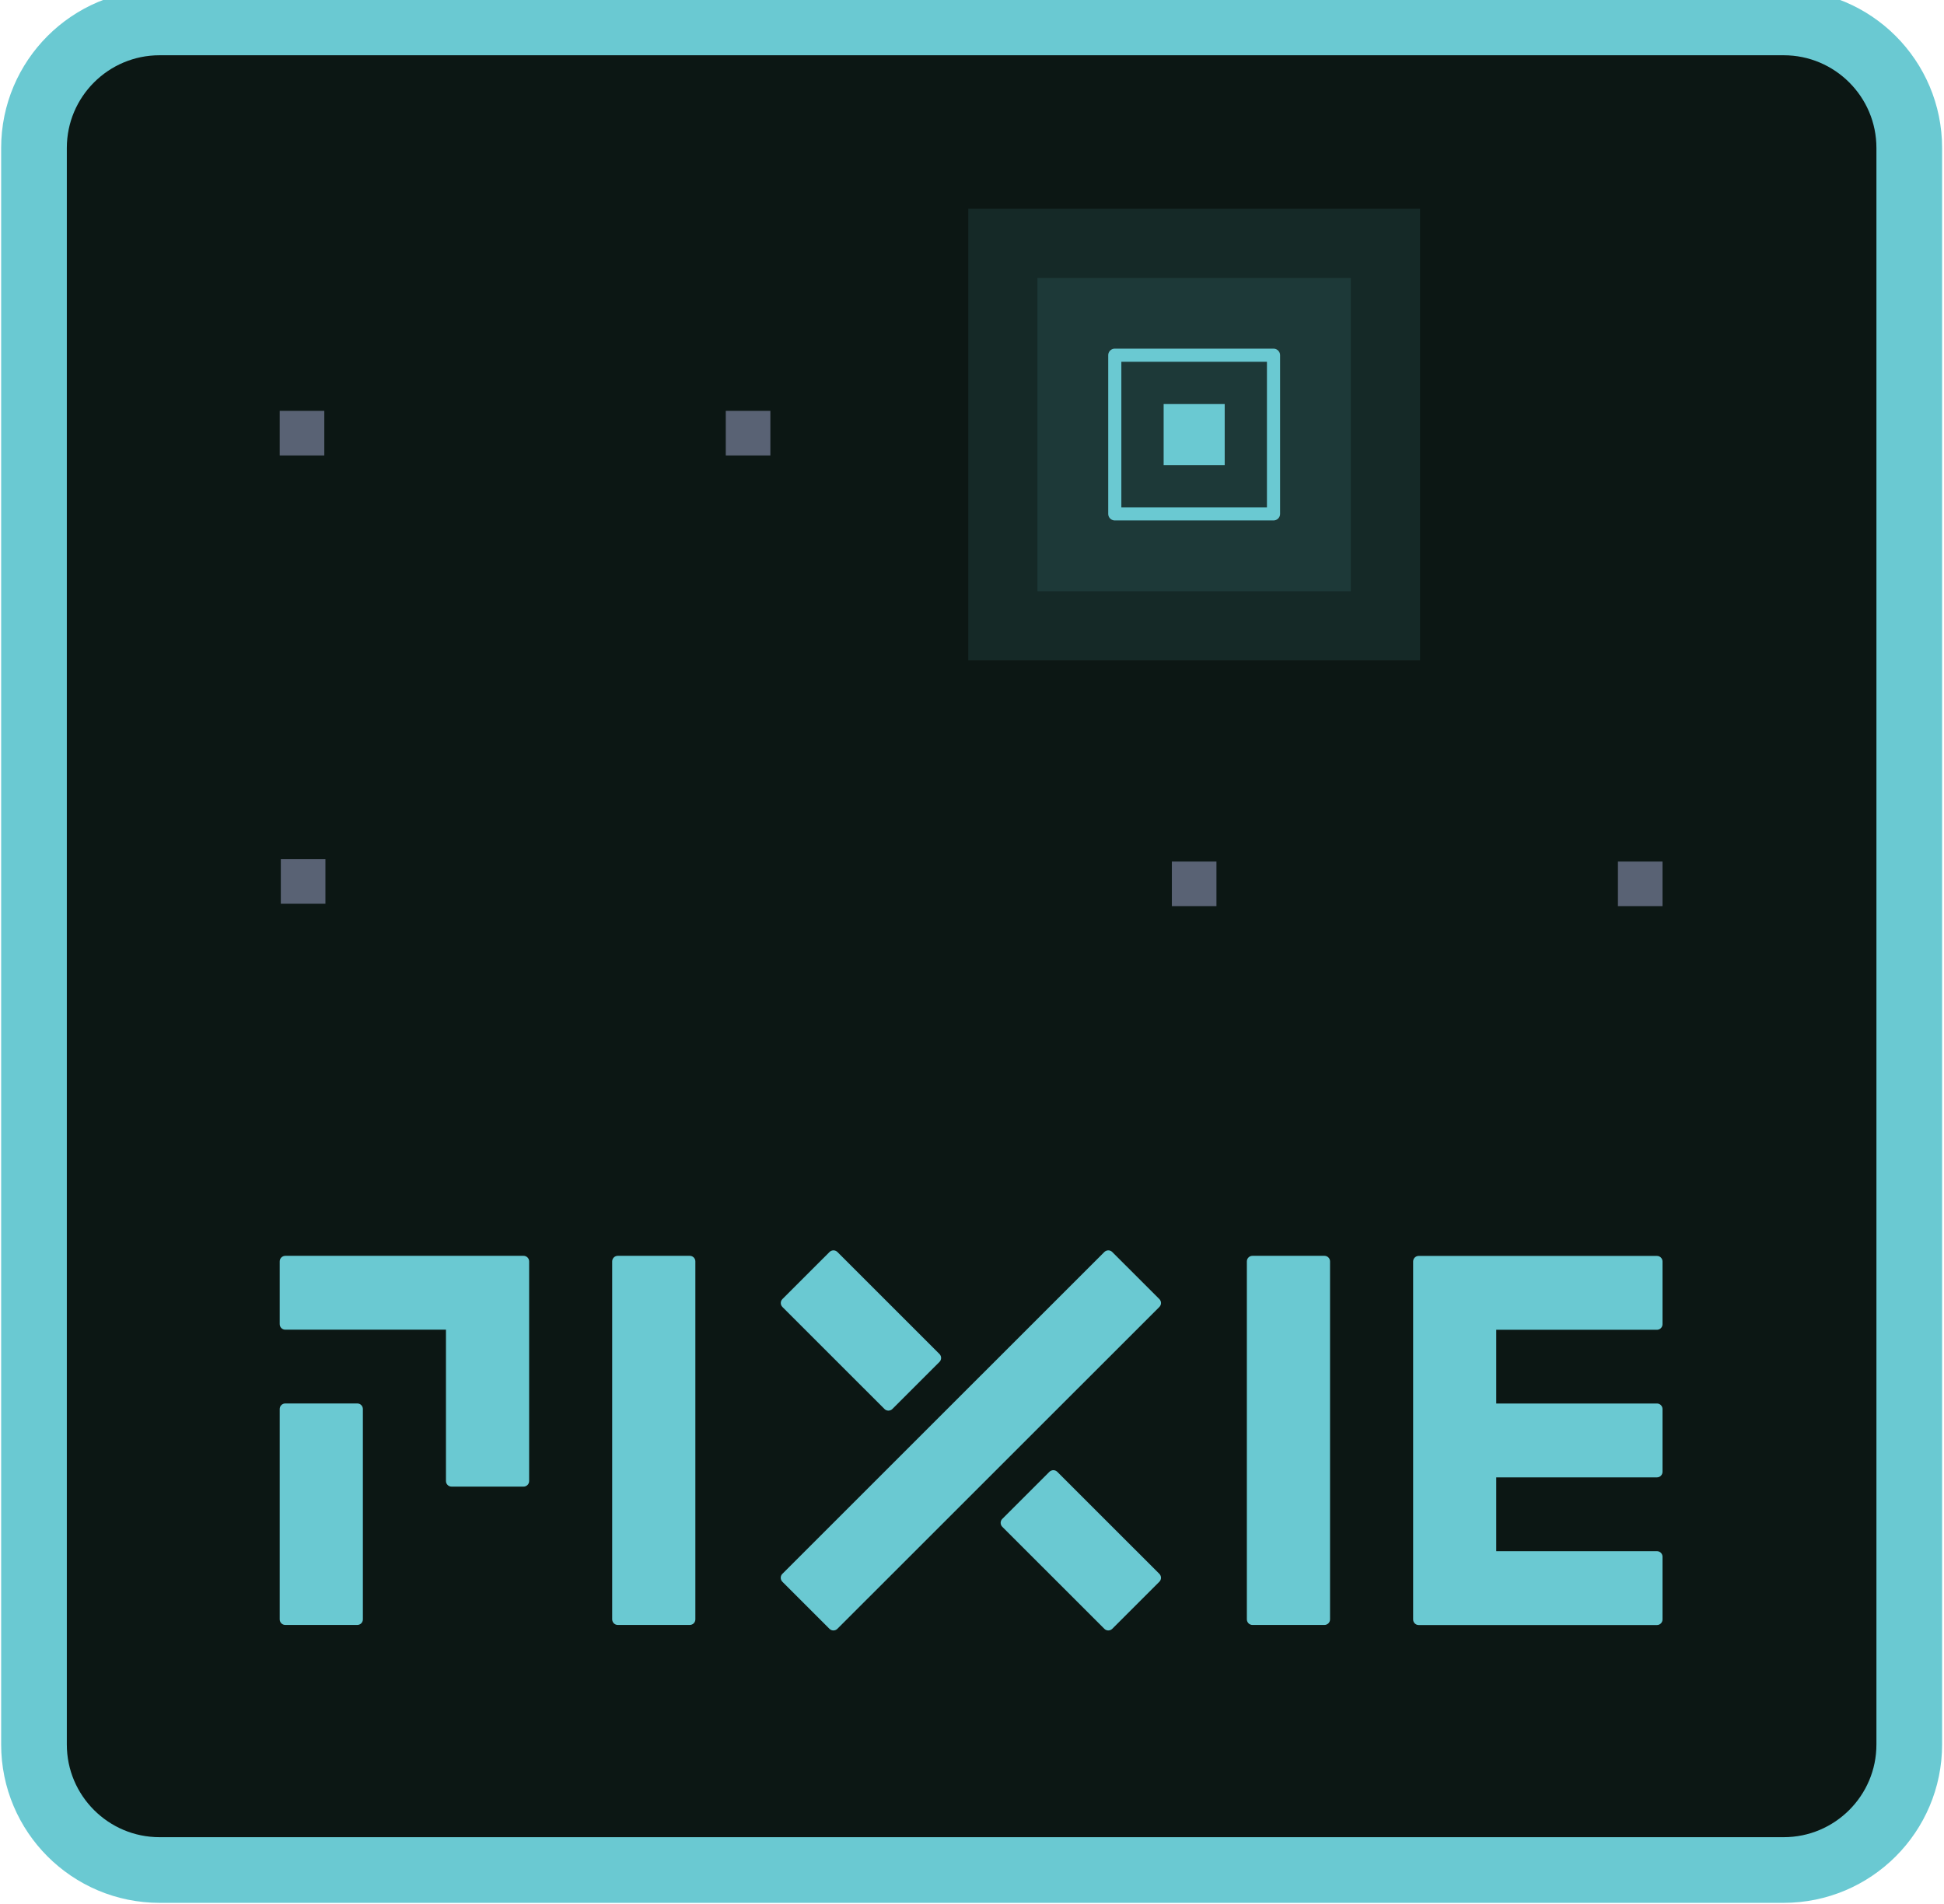
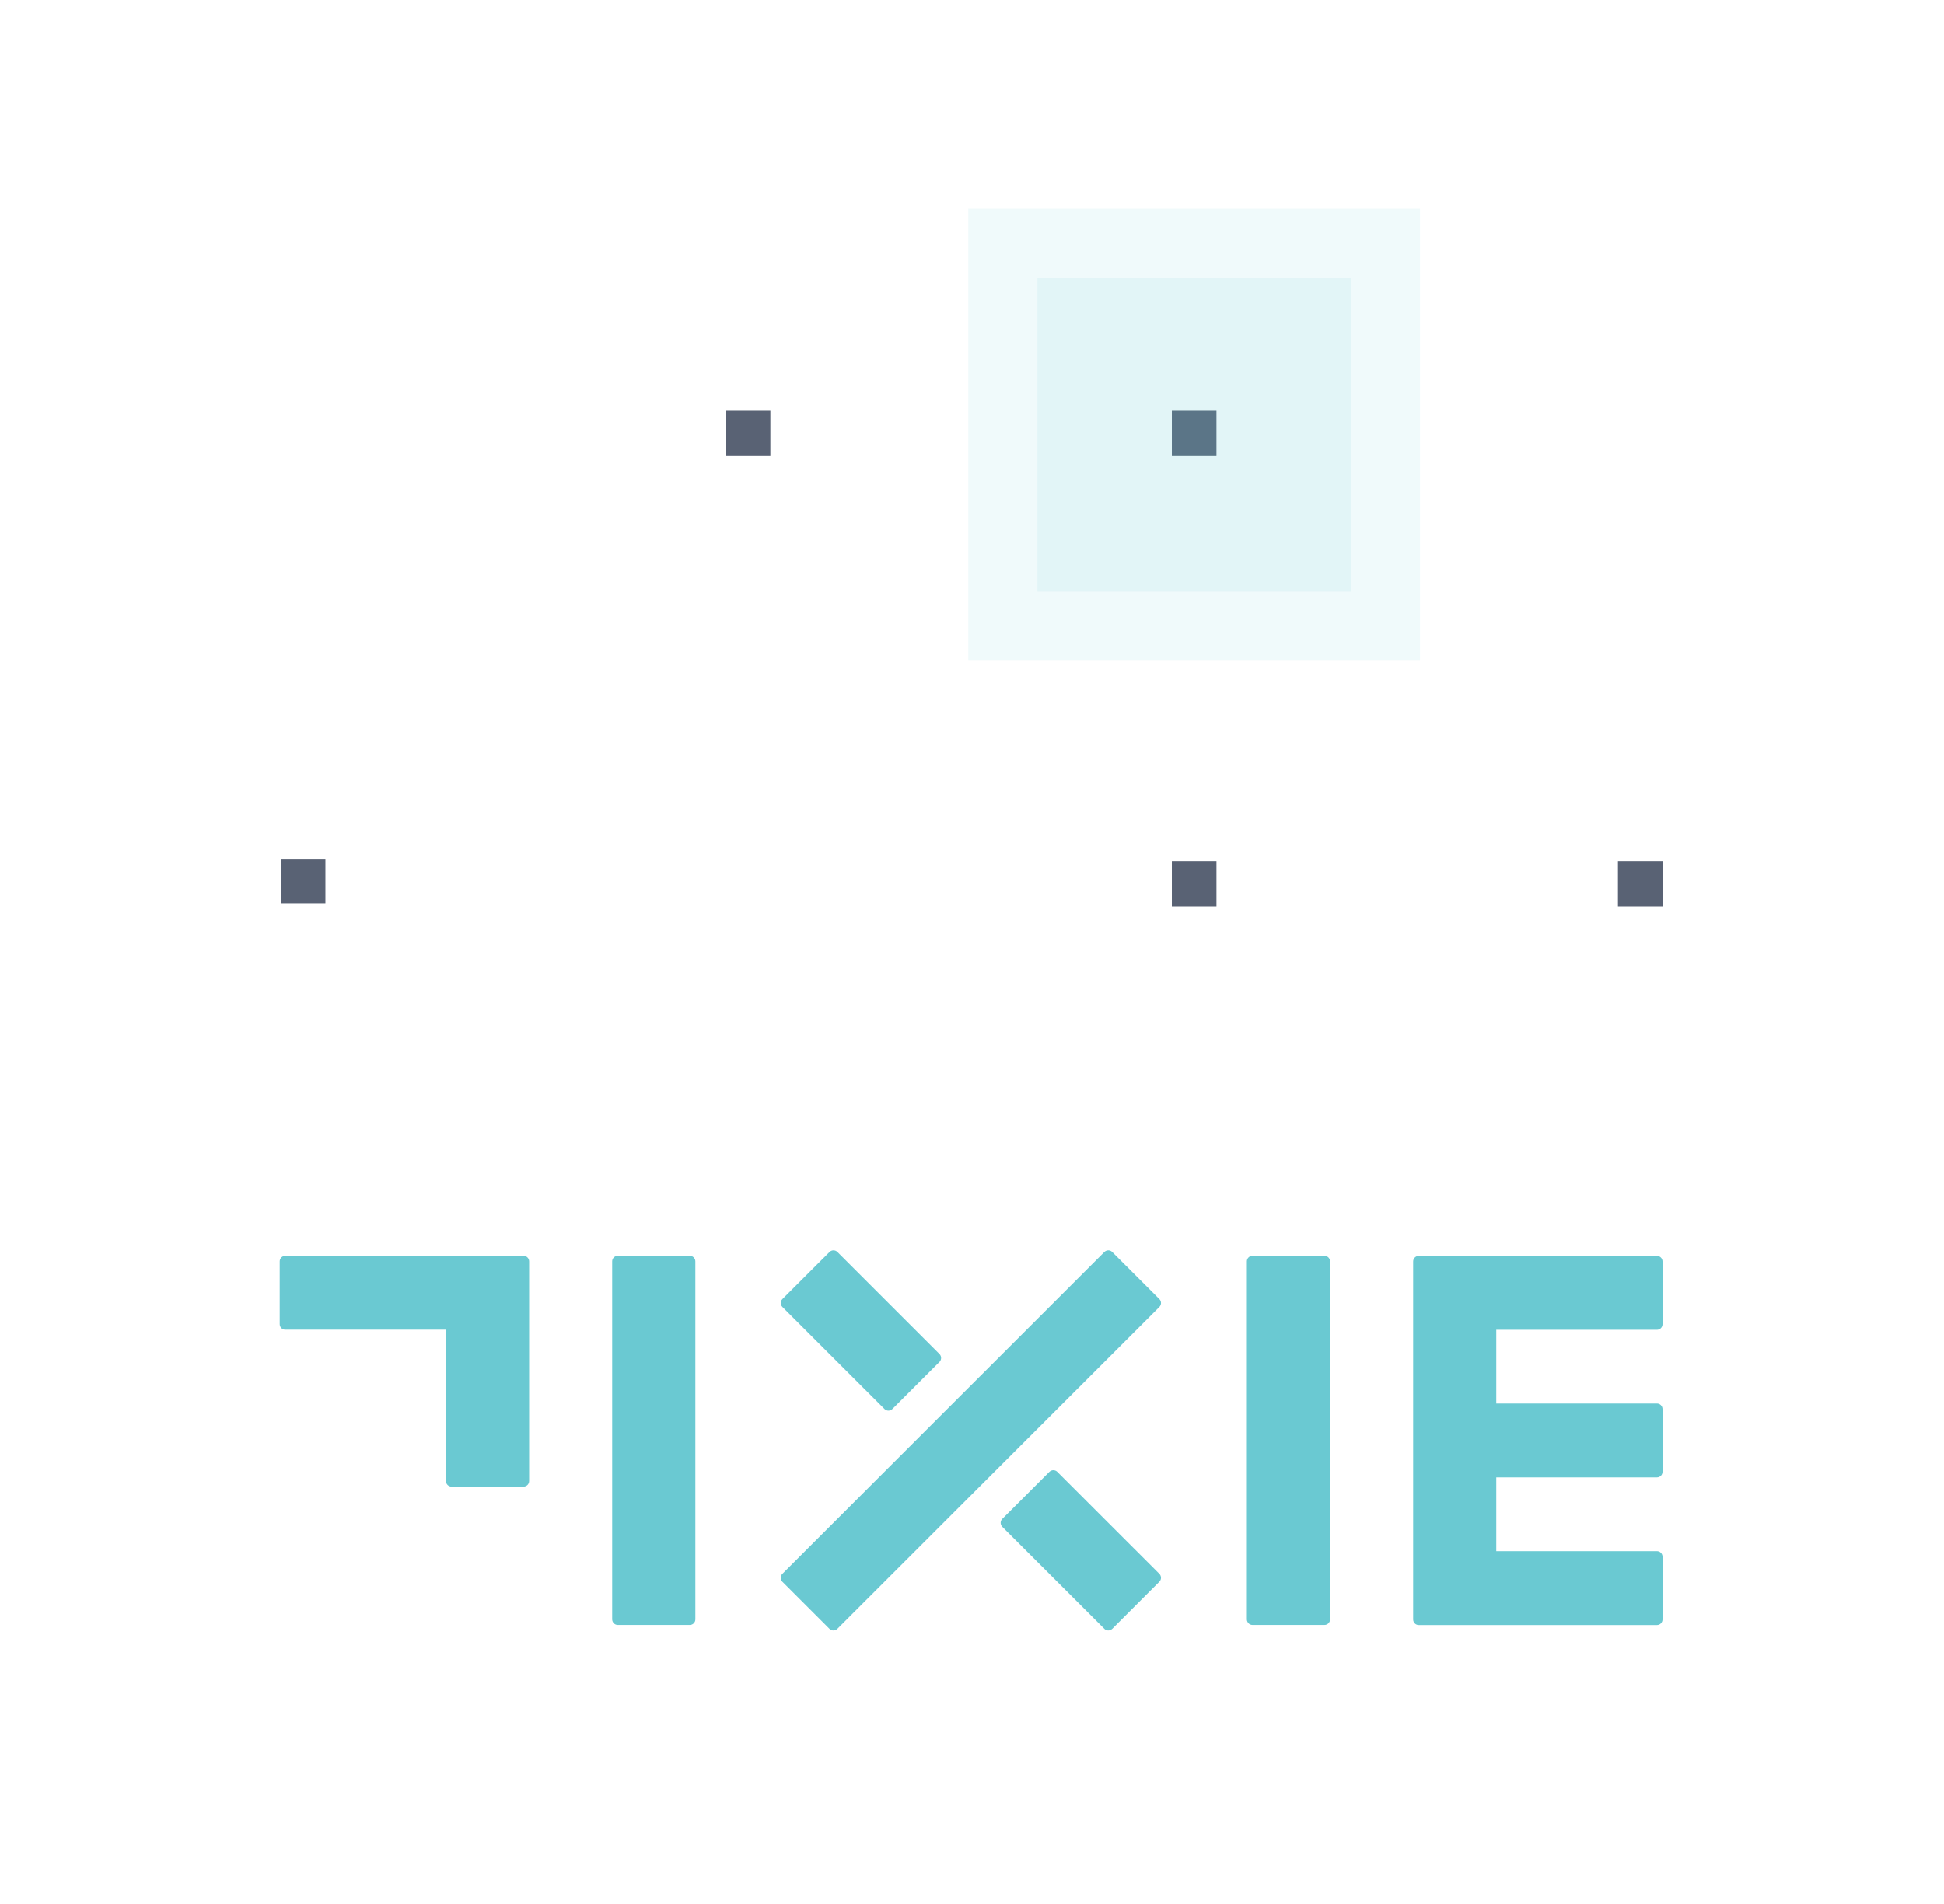
<svg xmlns="http://www.w3.org/2000/svg" width="296" height="290" viewBox="0 0 296 290" fill="none">
-   <path d="M271.584 284.787H24.302C13.741 284.787 5.175 276.223 5.175 265.665V22.537C5.175 11.979 13.741 3.415 24.302 3.415H271.584C282.145 3.415 290.711 11.979 290.711 22.537V265.665C290.711 276.223 282.145 284.787 271.584 284.787Z" fill="#0C1714" stroke="#6AC9D2" stroke-width="10" stroke-miterlimit="10" />
  <path d="M49.549 130.845H42.759V137.633H49.549V130.845Z" fill="#596274" />
-   <path d="M49.379 62.571H42.589V69.36H49.379V62.571Z" fill="#596274" />
  <path d="M117.299 62.571H110.509V69.36H117.299V62.571Z" fill="#596274" />
  <path d="M185.22 62.571H178.43V69.36H185.22V62.571Z" fill="#596274" />
  <path d="M185.22 131.207H178.43V137.995H185.22V131.207Z" fill="#596274" />
  <path d="M253.14 131.207H246.35V137.995H253.14V131.207Z" fill="#596274" />
  <path opacity="0.1" d="M216.219 31.791H147.431V100.563H216.219V31.791Z" fill="#6AC9D2" />
  <path opacity="0.1" d="M205.685 42.329H157.964V90.039H205.685V42.329Z" fill="#6AC9D2" />
-   <path d="M186.477 61.533H177.18V70.828H186.477V61.533Z" fill="#6AC9D2" />
-   <path d="M193.909 54.096H169.741V78.258H193.909V54.096Z" stroke="#6AC9D2" stroke-width="2" stroke-linecap="round" stroke-linejoin="round" />
  <path d="M176.531 197.842L169.351 190.664C169.024 190.336 168.491 190.336 168.156 190.664L119.123 239.685C118.795 240.013 118.795 240.546 119.123 240.881L126.302 248.058C126.63 248.386 127.163 248.386 127.498 248.058L176.531 199.037C176.859 198.702 176.859 198.169 176.531 197.842Z" fill="#6AC9D2" />
  <path d="M159.788 224.142L152.609 231.319C152.281 231.647 152.281 232.18 152.609 232.515L168.156 248.058C168.484 248.386 169.017 248.386 169.351 248.058L176.531 240.881C176.859 240.553 176.859 240.02 176.531 239.685L160.984 224.142C160.656 223.814 160.123 223.814 159.788 224.142Z" fill="#6AC9D2" />
  <path d="M135.872 214.581L143.052 207.403C143.38 207.075 143.38 206.542 143.052 206.208L127.504 190.664C127.177 190.336 126.644 190.336 126.309 190.664L119.13 197.842C118.802 198.169 118.802 198.702 119.13 199.037L134.677 214.581C135.005 214.908 135.538 214.908 135.872 214.581Z" fill="#6AC9D2" />
  <path d="M227.825 202.499V213.74H252.293C252.758 213.74 253.14 214.116 253.14 214.587V224.142C253.14 224.606 252.765 224.989 252.293 224.989H227.825V236.23H252.293C252.758 236.23 253.14 236.605 253.14 237.077V246.631C253.14 247.095 252.765 247.478 252.293 247.478H216.014C215.549 247.478 215.167 247.102 215.167 246.631V192.112C215.167 191.647 215.542 191.265 216.014 191.265H252.293C252.758 191.265 253.14 191.64 253.14 192.112V201.666C253.14 202.13 252.765 202.513 252.293 202.513H227.825V202.499Z" fill="#6AC9D2" />
  <path d="M42.589 192.098V201.652C42.589 202.117 42.964 202.499 43.436 202.499H67.904V225.549C67.904 226.013 68.28 226.395 68.751 226.395H79.722C80.186 226.395 80.569 226.02 80.569 225.549V192.098C80.569 191.634 80.193 191.251 79.722 191.251H43.436C42.971 191.258 42.589 191.634 42.589 192.098Z" fill="#6AC9D2" />
-   <path d="M43.436 247.464H54.406C54.871 247.464 55.253 247.089 55.253 246.617V214.58C55.253 214.116 54.878 213.734 54.406 213.734H43.436C42.971 213.734 42.589 214.109 42.589 214.58V246.617C42.589 247.082 42.971 247.464 43.436 247.464Z" fill="#6AC9D2" />
  <path d="M94.06 247.464H105.031C105.495 247.464 105.878 247.089 105.878 246.617V192.098C105.878 191.634 105.502 191.251 105.031 191.251H94.06C93.596 191.251 93.213 191.627 93.213 192.098V246.617C93.22 247.082 93.596 247.464 94.06 247.464Z" fill="#6AC9D2" />
  <path d="M190.698 247.464H201.669C202.133 247.464 202.516 247.089 202.516 246.617V192.098C202.516 191.634 202.14 191.251 201.669 191.251H190.698C190.234 191.251 189.851 191.627 189.851 192.098V246.617C189.858 247.082 190.234 247.464 190.698 247.464Z" fill="#6AC9D2" />
</svg>